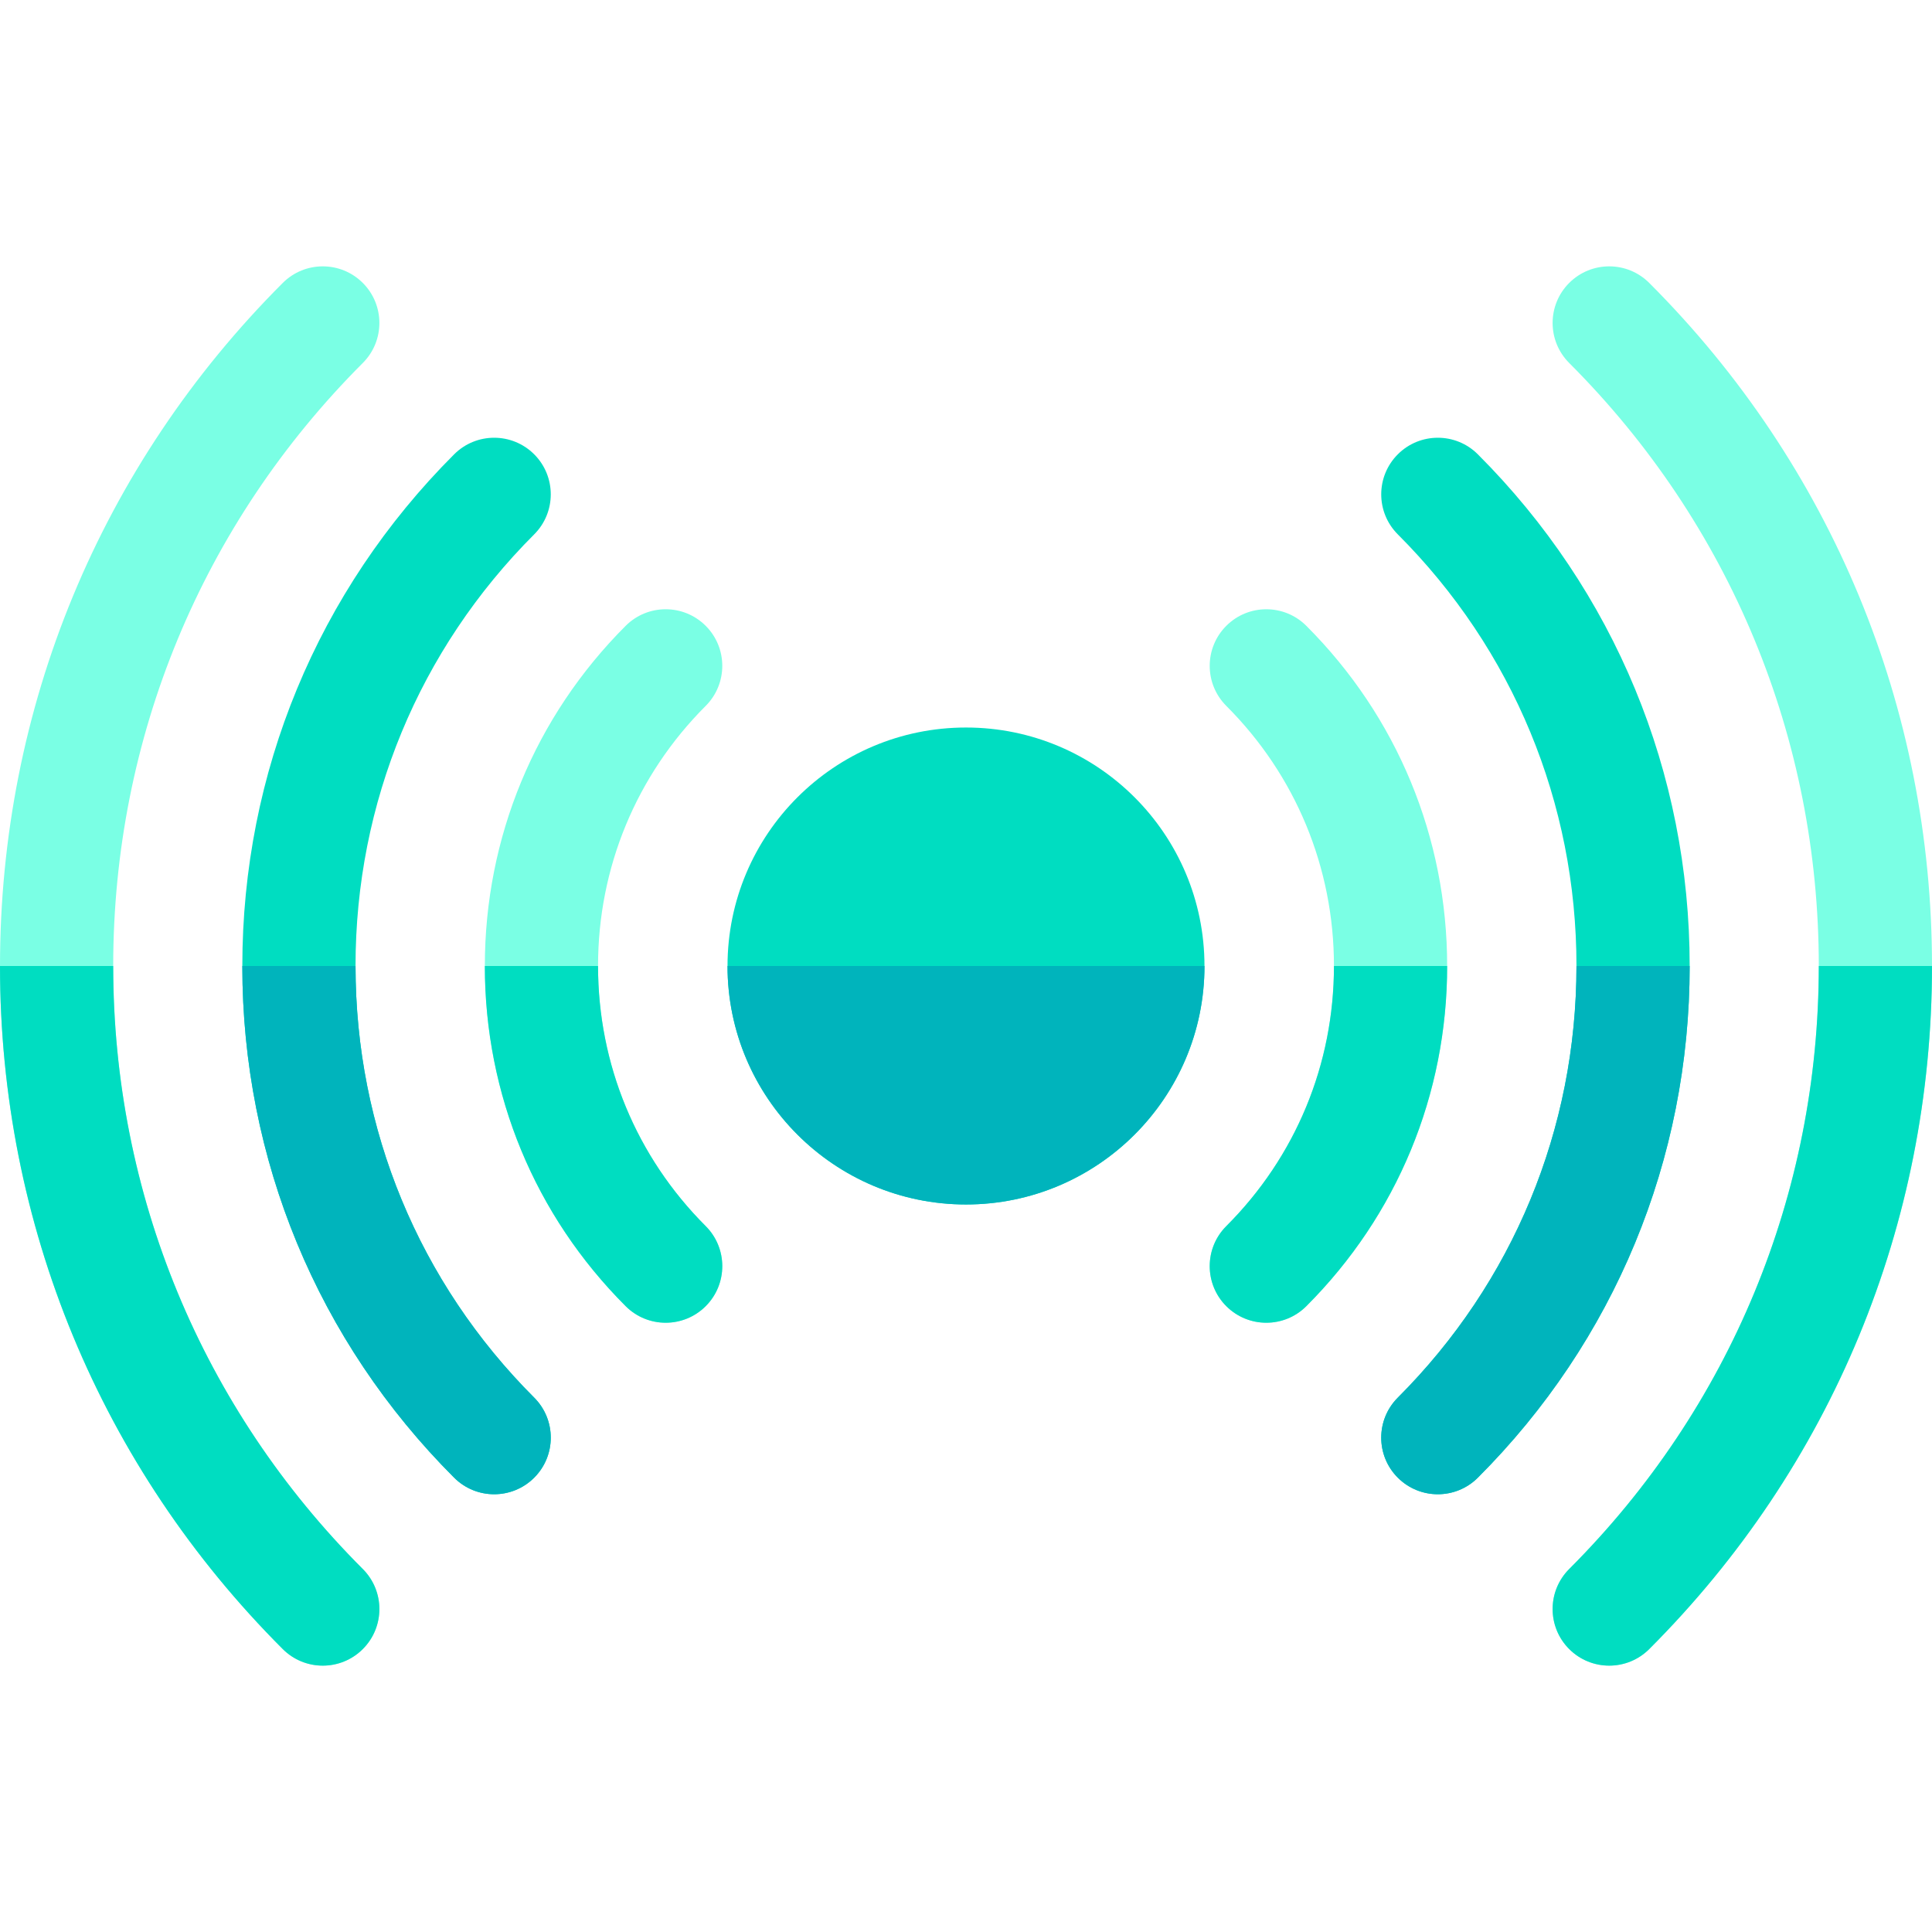
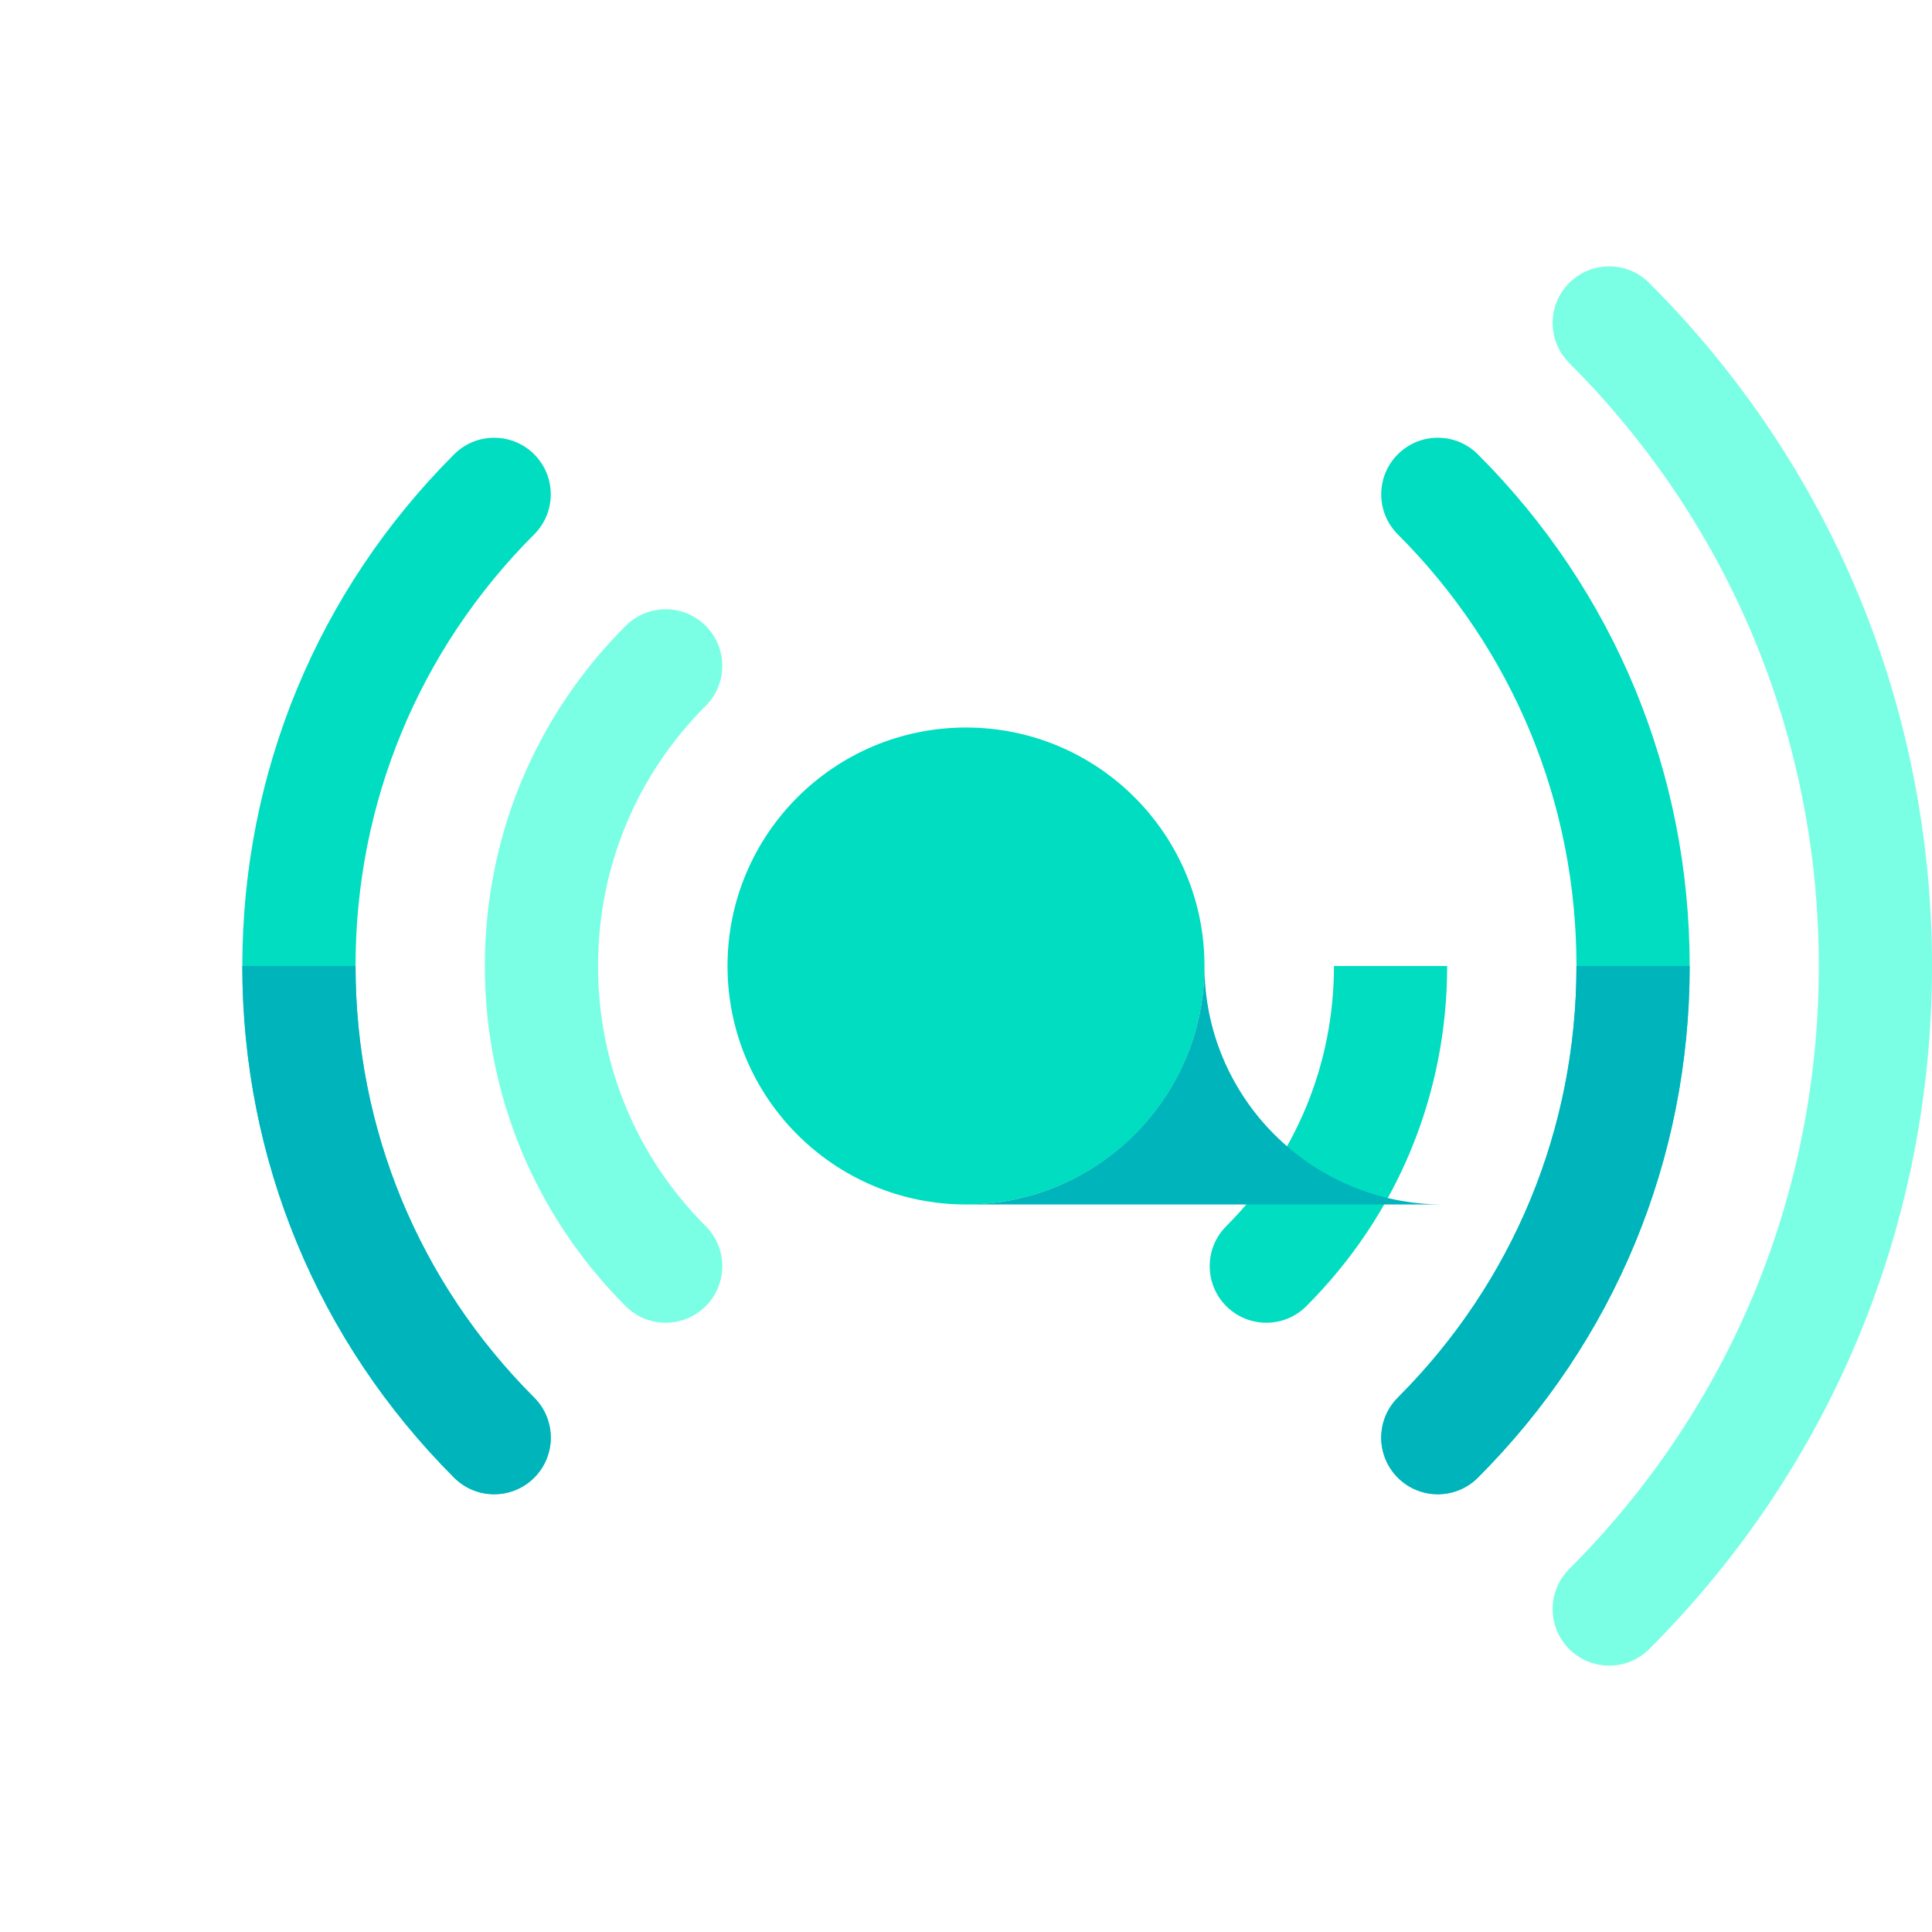
<svg xmlns="http://www.w3.org/2000/svg" id="Layer_1" enable-background="new 0 0 512 512" height="512" viewBox="0 0 512 512" width="512">
  <g>
    <path d="m415.853 437.019c-5.858-5.858-5.858-15.355 0-21.213 42.656-42.655 66.147-99.409 66.147-159.806s-23.491-117.151-66.147-159.806c-5.858-5.857-5.858-15.355 0-21.213 5.857-5.858 15.355-5.858 21.213 0 48.322 48.321 74.934 112.608 74.934 181.019s-26.612 132.698-74.934 181.019c-5.848 5.848-15.345 5.868-21.213 0z" fill="#7affe4" />
    <path d="m370.432 391.6c-5.857-5.858-5.857-15.355 0-21.213 30.533-30.531 47.349-71.155 47.349-114.387s-16.815-83.855-47.349-114.387c-5.858-5.858-5.858-15.355 0-21.213 5.857-5.857 15.355-5.858 21.213 0 36.2 36.198 56.136 84.355 56.136 135.601s-19.936 99.403-56.136 135.601c-5.86 5.858-15.356 5.855-21.213-.002z" fill="#00ddc1" />
-     <path d="m324.979 346.148c-5.858-5.858-5.857-15.356 0-21.213 18.4-18.398 28.533-42.88 28.533-68.934s-10.133-50.536-28.533-68.934c-5.858-5.857-5.858-15.355 0-21.213 5.857-5.857 15.355-5.858 21.213 0 24.066 24.065 37.32 56.08 37.32 90.148s-13.254 66.083-37.32 90.148c-5.858 5.857-15.356 5.854-21.213-.002z" fill="#7affe4" />
-     <path d="m415.853 437.019c5.868 5.868 15.365 5.848 21.213 0 48.322-48.321 74.934-112.608 74.934-181.019h-30c0 60.397-23.491 117.151-66.147 159.806-5.858 5.858-5.858 15.355 0 21.213z" fill="#00ddc1" />
    <path d="m370.432 391.6c5.856 5.856 15.353 5.859 21.213 0 36.2-36.198 56.136-84.355 56.136-135.601h-30c0 43.232-16.815 83.855-47.349 114.387-5.857 5.859-5.857 15.356 0 21.214z" fill="#00b4bc" />
    <path d="m324.979 346.148c5.857 5.857 15.354 5.859 21.213 0 24.066-24.065 37.32-56.08 37.32-90.148h-30c0 26.054-10.133 50.536-28.533 68.934-5.857 5.858-5.857 15.355 0 21.214z" fill="#00ddc1" />
-     <path d="m74.934 437.019c-48.322-48.321-74.934-112.608-74.934-181.019s26.612-132.698 74.934-181.019c5.858-5.858 15.355-5.857 21.213 0 5.858 5.858 5.858 15.355 0 21.213-42.656 42.655-66.147 99.409-66.147 159.806s23.491 117.151 66.147 159.806c5.858 5.857 5.858 15.355 0 21.213-5.858 5.859-15.357 5.857-21.213 0z" fill="#7affe4" />
    <path d="m120.354 391.601c-36.199-36.198-56.135-84.355-56.135-135.601s19.936-99.403 56.136-135.601c5.858-5.857 15.356-5.857 21.213 0 5.857 5.858 5.857 15.355 0 21.213-30.534 30.533-47.349 71.156-47.349 114.388s16.815 83.855 47.349 114.387c5.858 5.858 5.858 15.355 0 21.213-5.85 5.85-15.347 5.866-21.214.001z" fill="#00ddc1" />
    <path d="m165.807 346.148c-24.066-24.065-37.32-56.08-37.32-90.148s13.254-66.083 37.32-90.148c5.858-5.858 15.356-5.857 21.213 0 5.858 5.858 5.857 15.356 0 21.213-18.4 18.398-28.533 42.88-28.533 68.934s10.133 50.536 28.533 68.934c5.858 5.857 5.858 15.355 0 21.213-5.85 5.852-15.347 5.867-21.213.002z" fill="#7affe4" />
-     <path d="m96.147 437.019c5.858-5.858 5.858-15.355 0-21.213-42.656-42.655-66.147-99.409-66.147-159.806h-30c0 68.411 26.612 132.698 74.934 181.019 5.856 5.857 15.355 5.859 21.213 0z" fill="#00ddc1" />
    <path d="m141.568 391.6c5.857-5.858 5.857-15.355 0-21.213-30.534-30.531-47.349-71.155-47.349-114.387h-30c0 51.246 19.936 99.403 56.136 135.601 5.866 5.865 15.363 5.849 21.213-.001z" fill="#00b4bc" />
-     <path d="m187.021 346.148c5.858-5.858 5.857-15.356 0-21.213-18.4-18.398-28.533-42.88-28.533-68.934h-30c0 34.068 13.254 66.083 37.32 90.148 5.865 5.864 15.362 5.849 21.213-.001z" fill="#00ddc1" />
    <circle cx="256" cy="256" fill="#00ddc1" r="63.2" />
-     <path d="m256 319.2c34.849 0 63.2-28.352 63.2-63.2h-126.4c0 34.849 28.351 63.2 63.2 63.2z" fill="#00b4bc" />
+     <path d="m256 319.2c34.849 0 63.2-28.352 63.2-63.2c0 34.849 28.351 63.2 63.2 63.2z" fill="#00b4bc" />
  </g>
</svg>